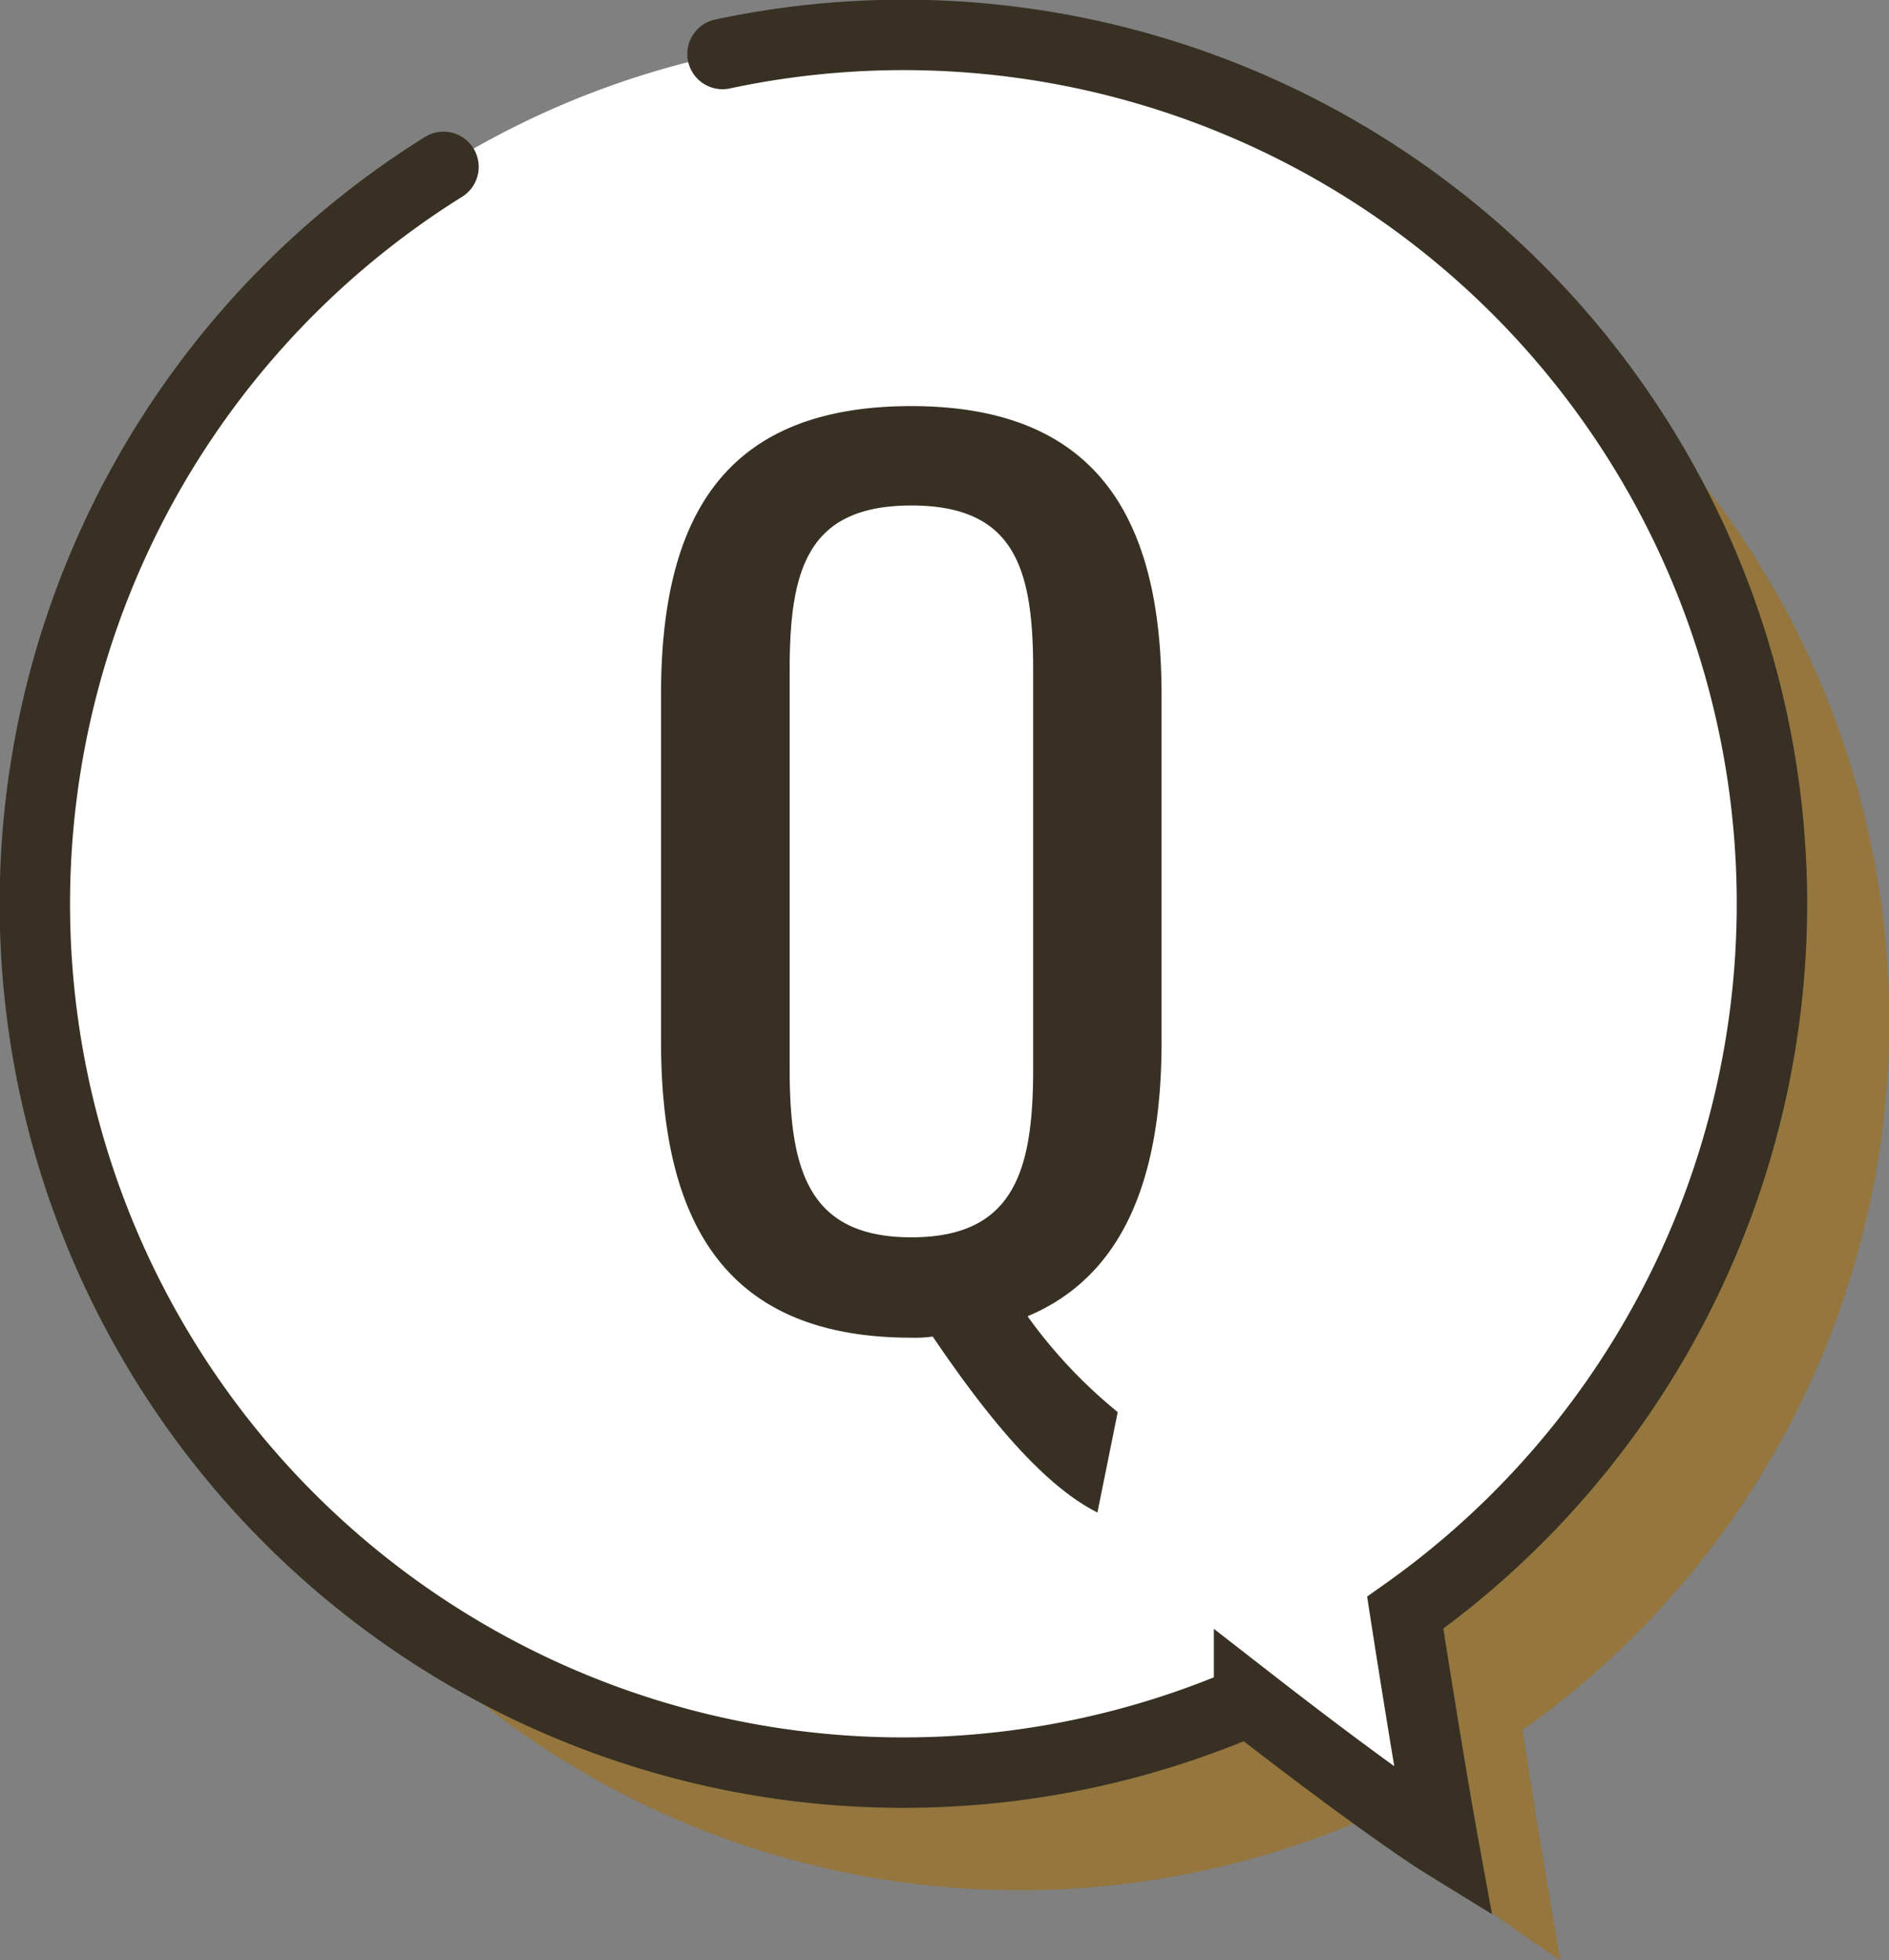
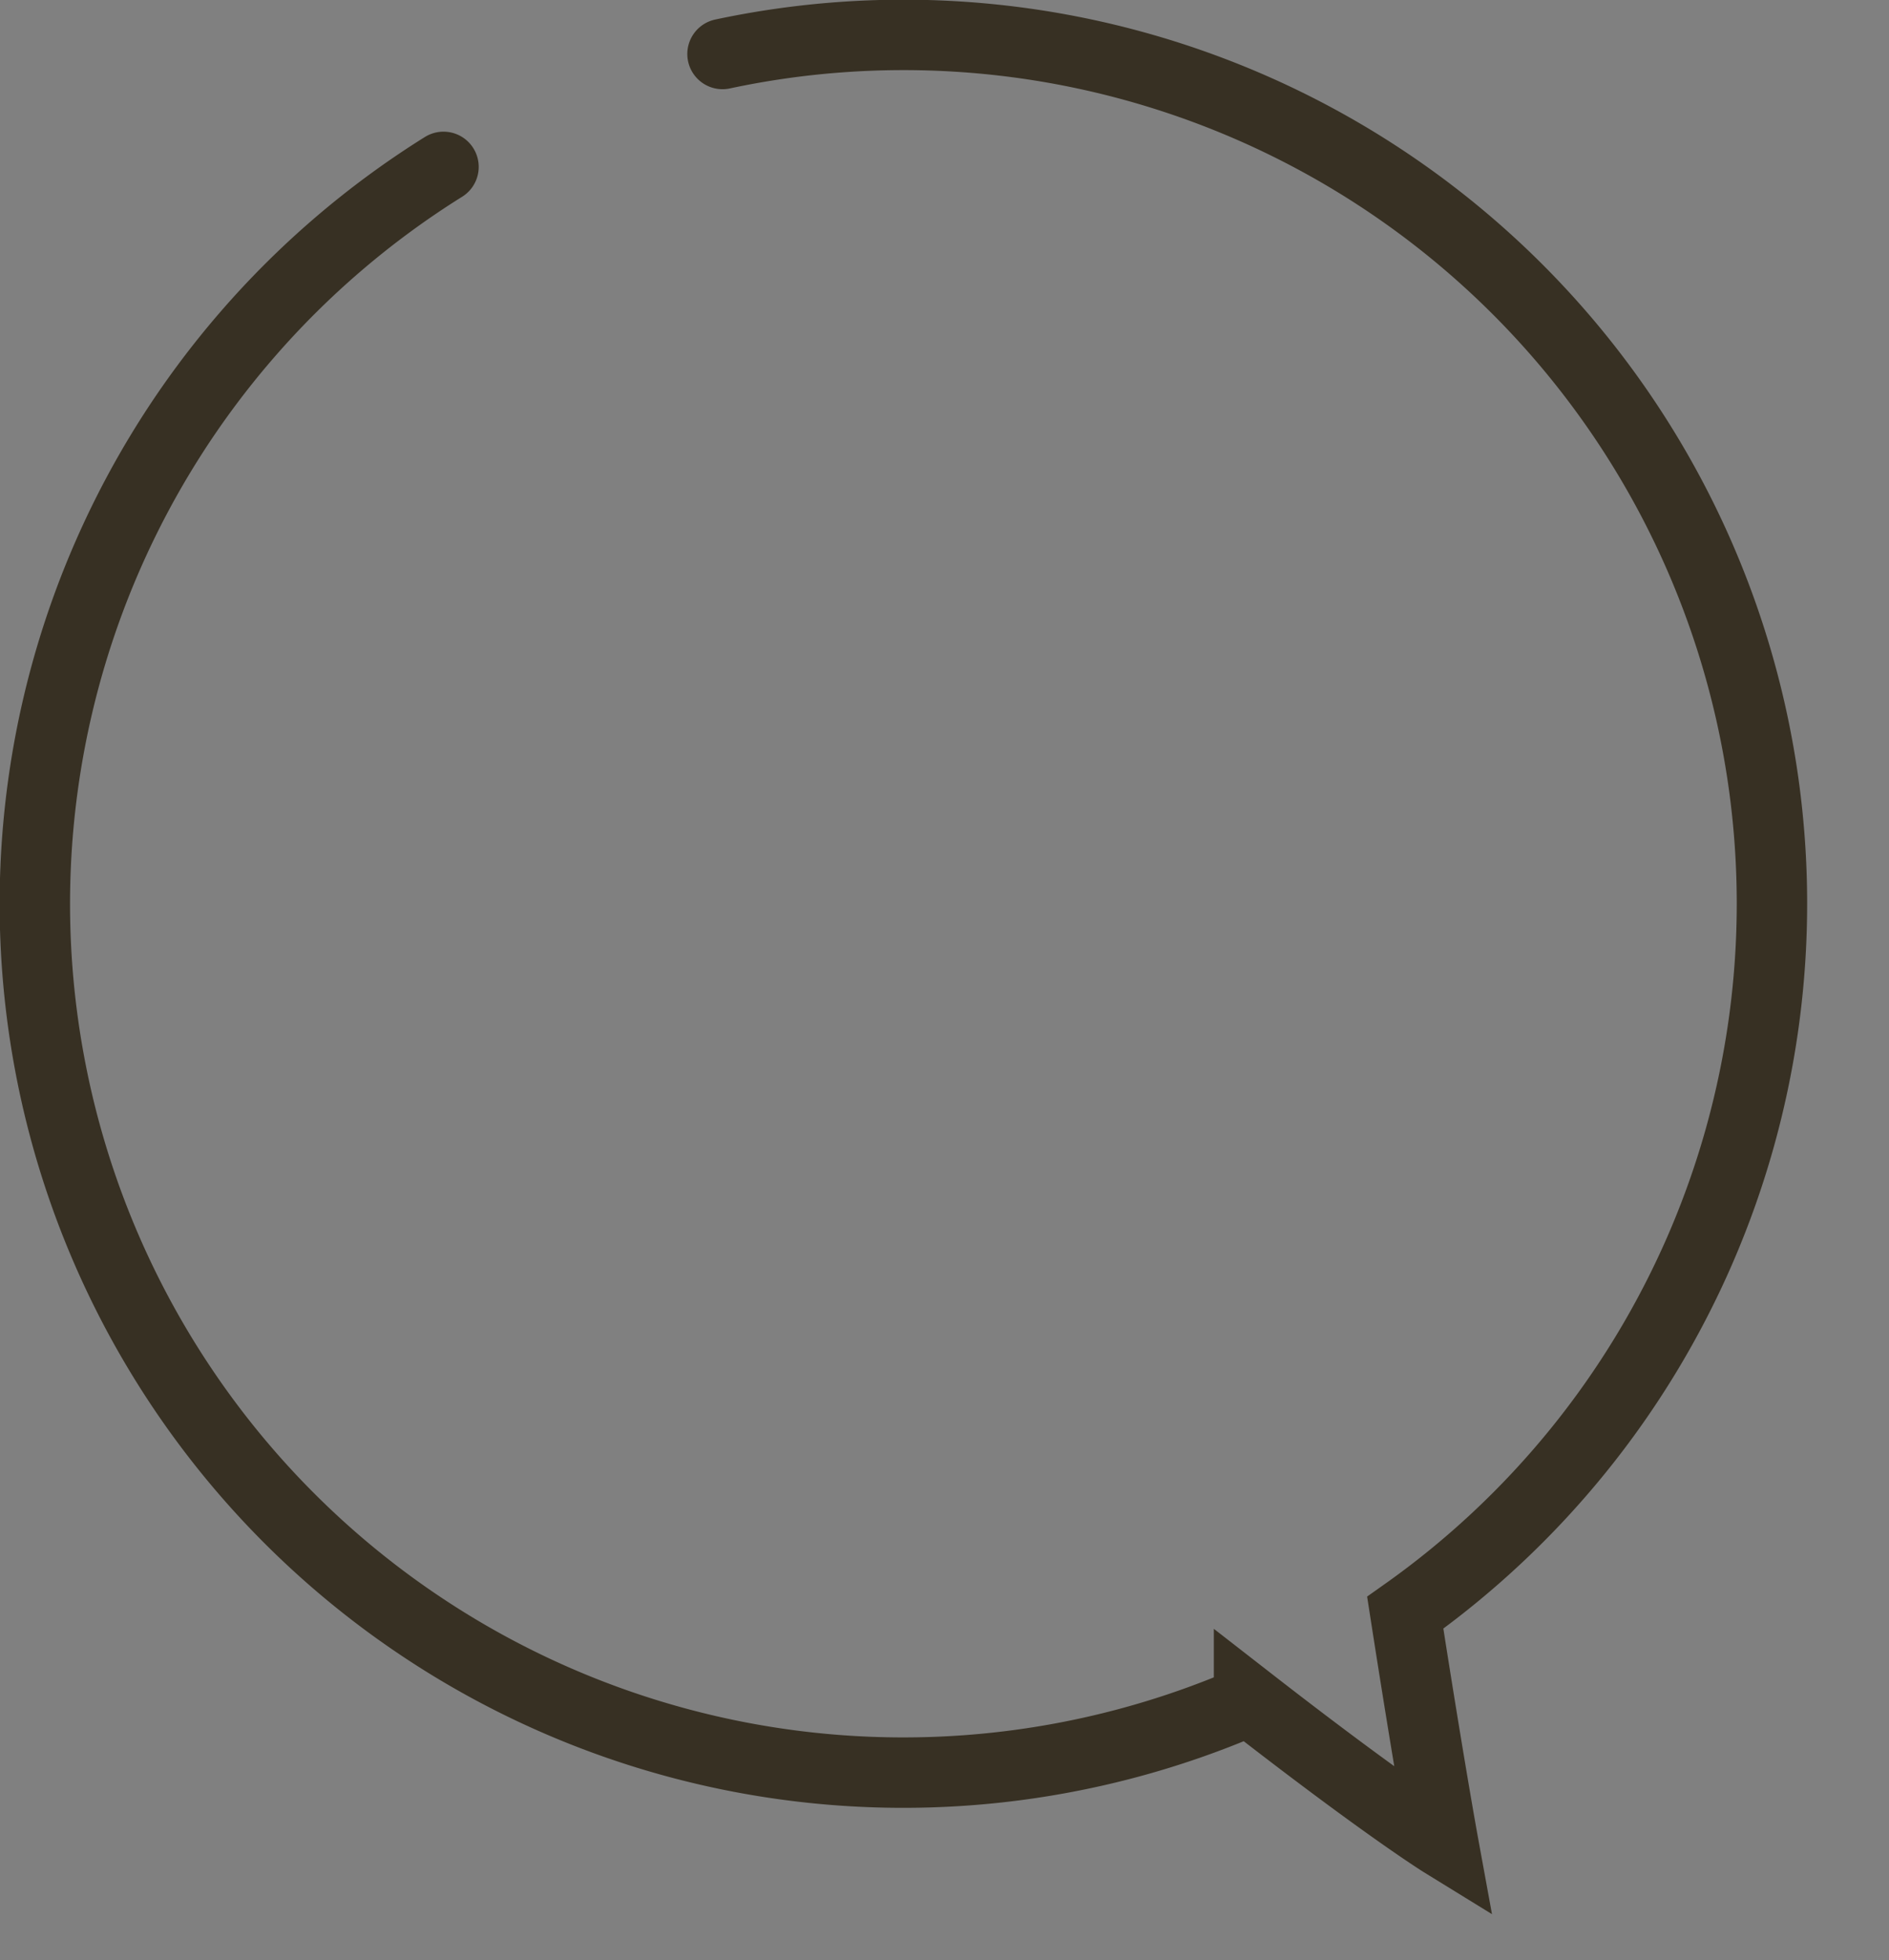
<svg xmlns="http://www.w3.org/2000/svg" id="qa-before.svg" width="80.5" height="83.5" viewBox="0 0 80.5 83.5">
  <rect x="0" y="0" width="80.5" height="83.5" fill="#808080" stroke="none" />
  <defs>
    <style>      .cls-1 {        fill: #94763e;      }      .cls-1, .cls-2, .cls-3, .cls-4 {        fill-rule: evenodd;      }      .cls-2 {        fill: #fff;      }      .cls-3 {        fill: none;        stroke: #373023;        stroke-linecap: round;        stroke-width: 3px;      }      .cls-4 {        fill: #373023;      }    </style>
  </defs>
-   <path id="楕円形_1" data-name="楕円形 1" class="cls-1" d="M47,11A37,37,0,0,1,68.385,78.2C69.394,84.685,70,88,70,88s-2.372-1.46-8.272-6.047A37.012,37.012,0,1,1,47,11Z" transform="translate(-3.5 -4.5)" />
-   <path id="楕円形_1-2" data-name="楕円形 1" class="cls-2" d="M42,6A37,37,0,0,1,63.385,73.2C64.394,79.685,65,83,65,83s-2.372-1.46-8.272-6.047A37.012,37.012,0,1,1,42,6Z" transform="translate(-3.5 -4.5)" />
  <path id="楕円形_1-3" data-name="楕円形 1" class="cls-3" d="M34.29,6.8A37.007,37.007,0,0,1,63.385,73.2C64.394,79.685,65,83,65,83s-2.372-1.46-8.272-6.047A37.008,37.008,0,0,1,22.4,11.609" transform="translate(-3.5 -4.5)" />
-   <path id="Q" class="cls-4" d="M50.267,68.931l0.865-4.276a21.151,21.151,0,0,1-3.843-4.083C51.419,58.843,53,54.615,53,48.9V34.1c0-7.639-2.834-12.3-10.665-12.3-7.879,0-10.665,4.612-10.665,12.3V48.85c0,7.735,2.738,12.635,10.665,12.635a5.52,5.52,0,0,0,.913-0.048C45.078,64.127,47.672,67.634,50.267,68.931ZM42.34,57.209c-4.372,0-5.188-2.834-5.188-7.158V33c0-4.324.817-6.966,5.188-6.966S47.528,28.673,47.528,33V50.051C47.528,54.375,46.711,57.209,42.34,57.209Z" transform="translate(-3.5 -4.5)" />
</svg>